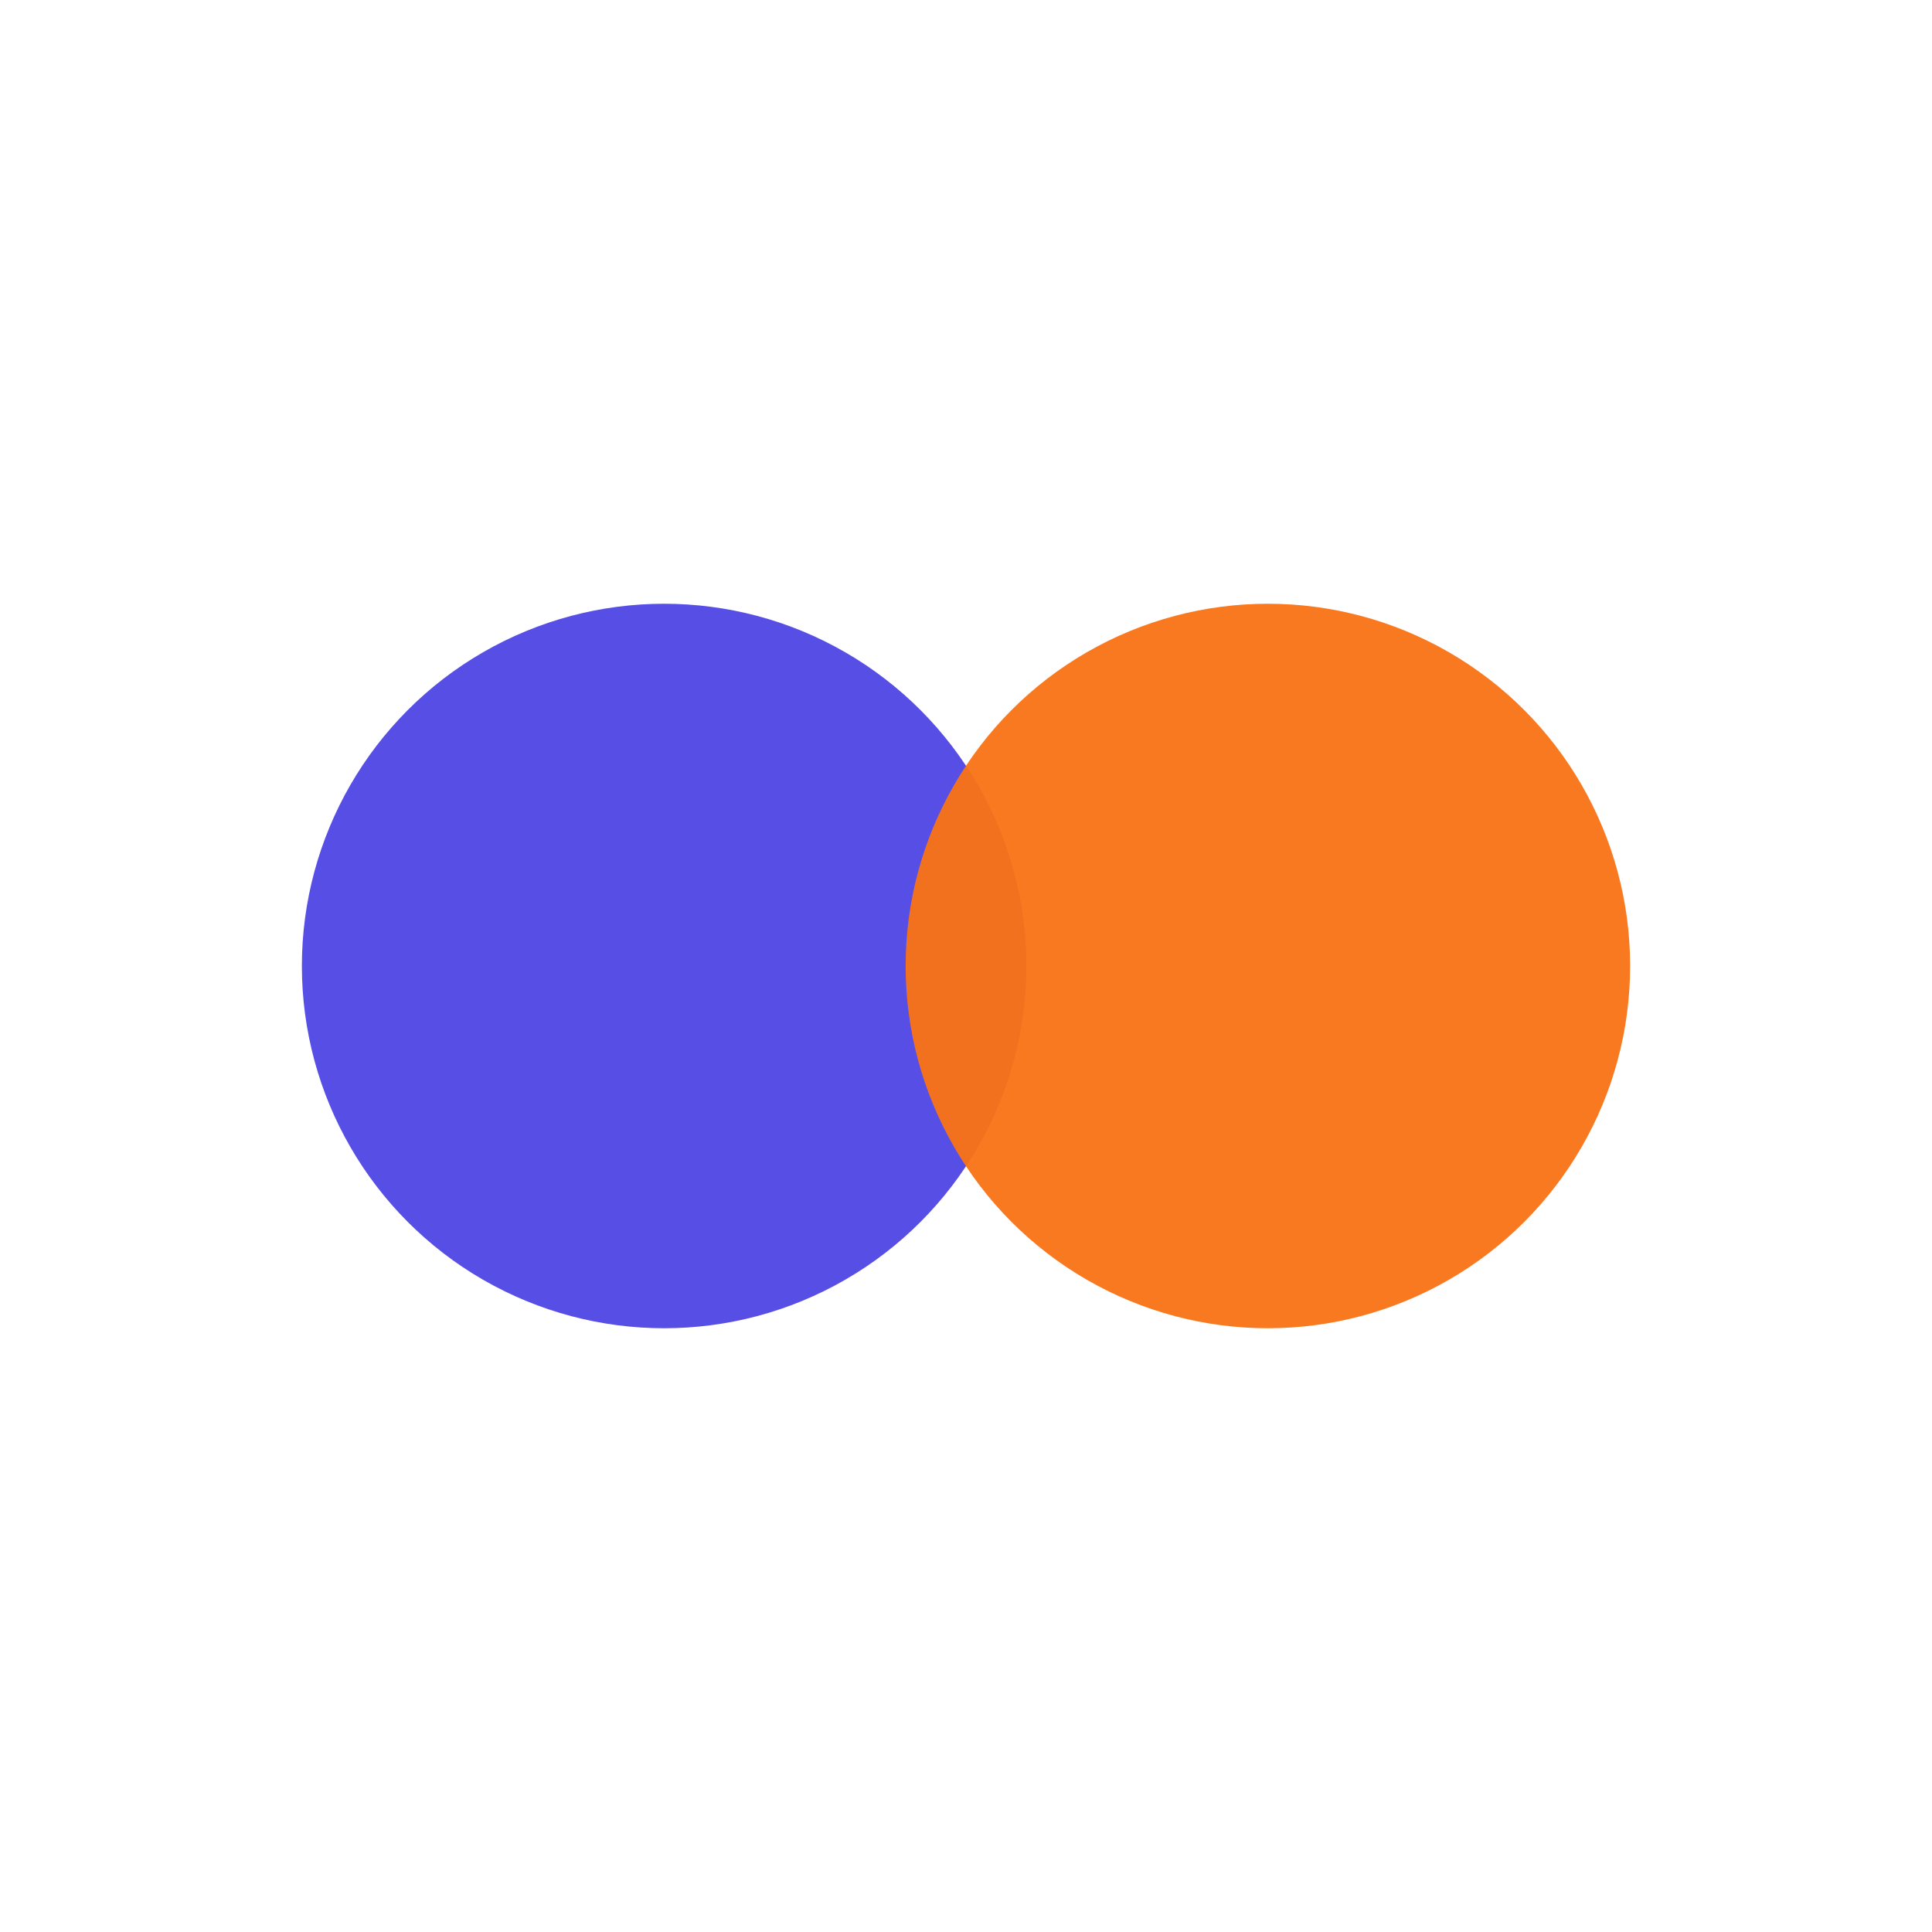
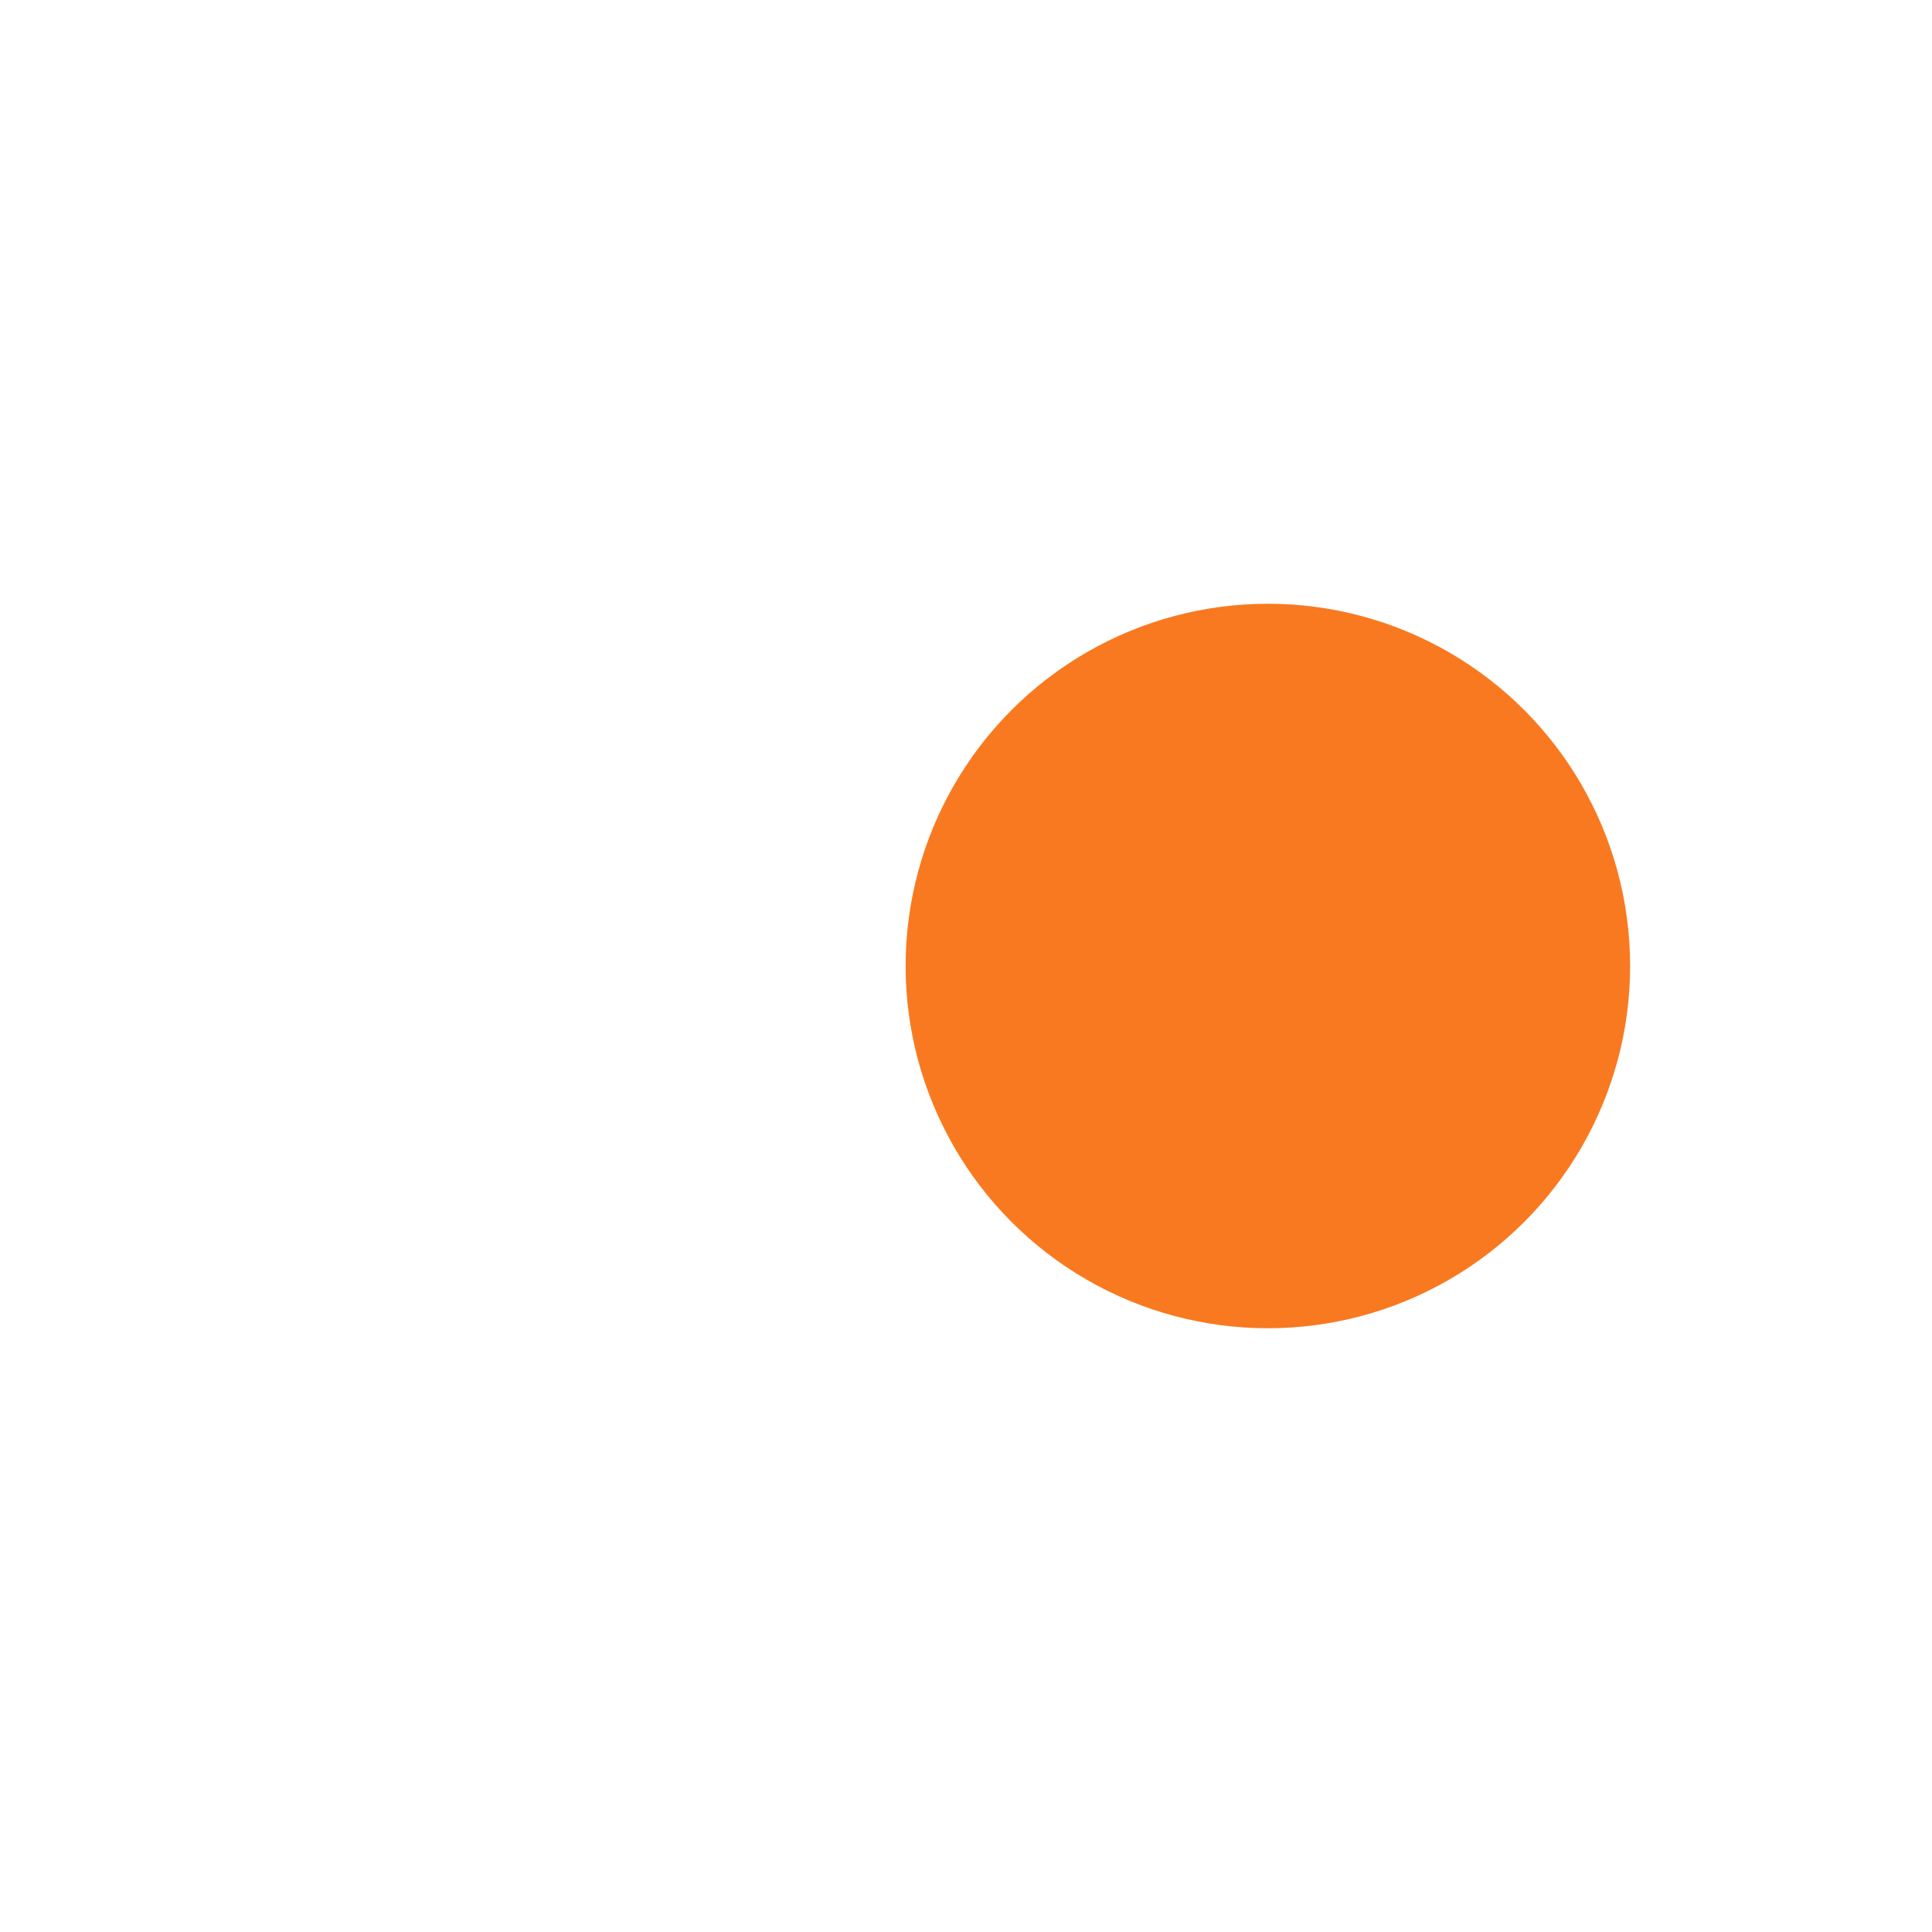
<svg xmlns="http://www.w3.org/2000/svg" viewBox="0 0 64 64" width="64" height="64">
-   <circle cx="22" cy="32" r="12" fill="#4f46e5" opacity="0.95" />
  <circle cx="42" cy="32" r="12" fill="#f97316" opacity="0.95" />
</svg>